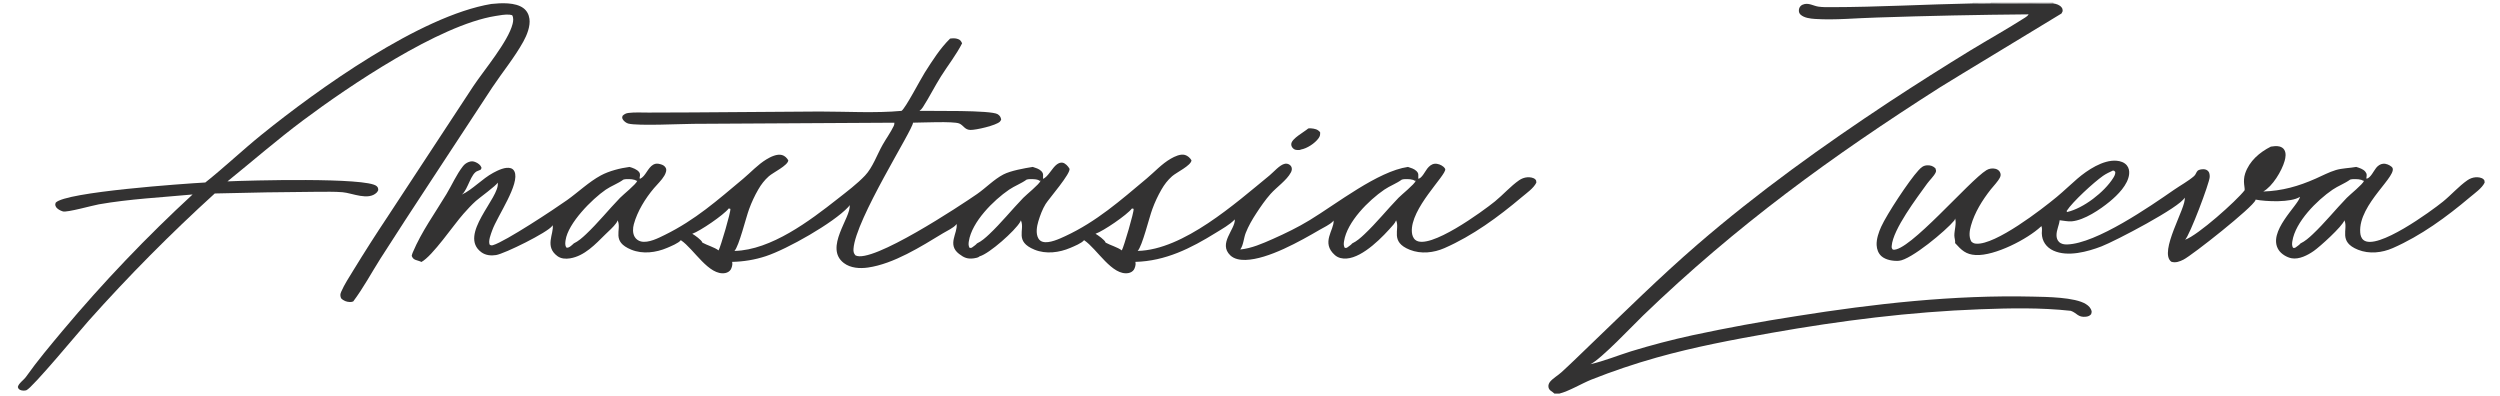
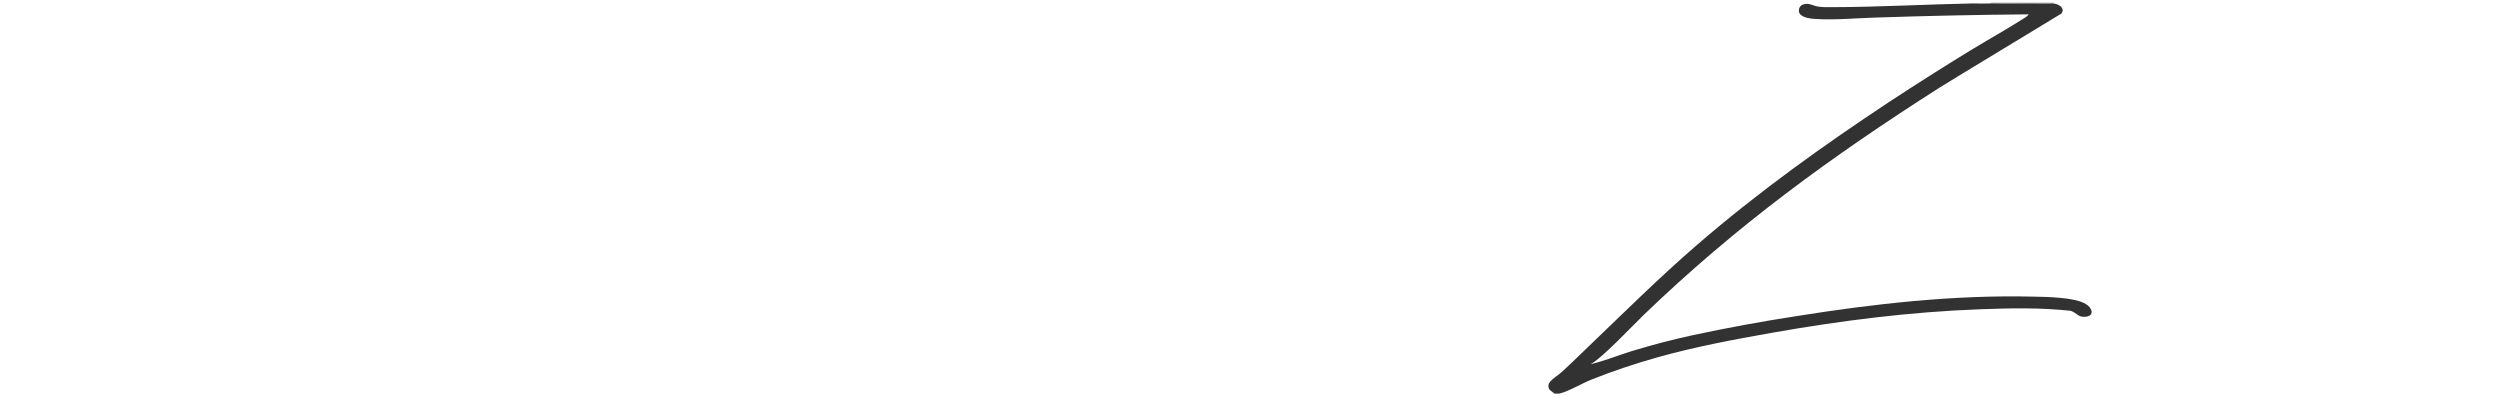
<svg xmlns="http://www.w3.org/2000/svg" height="474" viewBox="-1.652 -3.301 2994.161 479.972" width="2994">
  <g fill="#333232">
-     <path d="m1566.04 152.499c1.06-.195 2.11-.284 3.18-.18 4.71.458 8.21 1.034 11.25 4.763.18 3.063-.12 4.8-1.97 7.346-4.36 6.018-13.86 12.341-21.28 13.595-1.26.799-3.28.631-4.74.557-2.2-.111-3.79-.775-5.25-2.427-1.24-1.413-1.95-3.078-1.74-5.028.71-6.572 15.34-14.136 20.55-18.626z" />
-     <path d="m575.424 1.495c11.513-1.229 29.12-2.226 38.903 5.097 4.247 3.179 6.575 7.768 7.298 12.965 1.241 8.927-3.02 19.611-7.299 27.366-10.766 19.512-25.385 37.191-37.752 55.738l-75.147 114.501q-30.553 46.341-60.479 93.088c-10.932 17.247-20.761 35.705-33.035 52.008-1.392.562-2.694.757-4.186.696-3.99-.163-7.866-1.592-10.582-4.583-1.162-3.381-1.154-4.758.295-8.103 3.868-8.926 9.629-17.448 14.636-25.775q20.033-32.739 41.317-64.678l104.299-158.795c12.907-19.306 42.181-54.021 47.485-75.286.876-3.511 1.375-7.454-.532-10.623q-1.478-.472-3.022-.627c-5.479-.507-11.958.758-17.357 1.63-68.339 11.03-177.98 85.257-233.118 126.483-31.566 23.602-61.119 49.305-91.732 74.065 24.878-1.141 168.949-5.135 180.878 5.738 1.806 1.647 1.843 2.564 1.965 4.84-.46 1.035-1.023 2.141-1.835 2.951-10.196 10.171-29.687.607-41.46-.387-9.707-.819-19.718-.474-29.464-.532q-62.761.408-125.501 2.058-40.219 36.545-78.471 75.145-38.251 38.6-74.43 79.149c-10.845 12.107-68.014 81.205-75.48 84.279-1.831.754-5.481.64-7.327-.231-2.159-1.019-2.317-1.528-3.102-3.633.877-4.47 7.18-8.492 9.853-12.269 13.847-19.56 29.215-37.755 44.578-56.171q36.685-43.75 76.102-85.055 39.416-41.306 81.402-79.997c-37.769 3.54-76.297 5.413-113.669 11.947-7.679 1.342-38.588 10.107-43.662 8.593-2.907-.867-7.108-2.949-8.509-5.824-1.028-2.111-.805-2.697-.151-4.804 12.068-13.033 155.819-23.012 181.407-24.447 23.27-18.486 45.024-39.204 68.196-57.933 67.776-54.779 192.192-144.152 278.69-158.585z" />
-     <path d="m1131.71 43.499c3.33-.427 6.42-.63 9.64.55 2.8 1.028 3.76 2.578 4.94 5.176-6.97 13.798-17.27 26.866-25.55 39.996-7.74 12.287-14.23 25.381-22.04 37.545-1.14 1.783-2.39 3.198-4.15 4.383 13.52.326 87.04-1.121 94.96 4.088 2.59 1.7 3.59 3.396 4.19 6.341-.38.967-.84 1.923-1.59 2.665-4.64 4.594-29.21 10.279-35.96 10.02-6.85-.262-8.14-5.676-13.35-7.826-6.99-2.883-45.84-1.016-56.02-.964-.01 8.378-69.88 117.329-72.19 152.996-.21 3.261.19 5.401 2.38 7.904 19.67 10.837 128.1-60.968 147.5-74.404 10.67-7.393 20.43-17.752 31.93-23.722 8.78-4.556 25.5-7.548 35.57-9.131 3.45 1.13 7.51 2.252 10.17 4.86 3.34 3.263 2.2 5.335 2.28 9.576 6.02-2.097 11.16-13.506 16.91-17.571 2.01-1.417 4.44-2.482 6.94-1.974 3.29.668 6.52 4.247 8.14 7.061 2.81 4.874-25.06 36.91-28.83 43.022-3.87 6.292-6.7 13.971-8.83 21.021-1.83 6.091-3.3 14.668-.04 20.533 1.23 2.221 3.03 3.647 5.47 4.316 7.83 2.149 20.13-3.62 27.19-6.893 37.93-17.585 67.07-43.38 98.76-69.9 9.64-8.072 18.31-17.763 29.29-24.071 4.68-2.689 11.73-6.068 17.22-4.491 3.18.914 6.22 3.643 7.83 6.473-.3 6.273-18.34 14.736-23.53 19.344-5.32 4.727-9.35 9.97-12.88 16.13q-3.26 5.645-6.02 11.55-2.75 5.905-4.99 12.027c-3.83 10.214-12.28 45.11-17.83 50.848 55.67-1.301 118.71-57.871 159.92-91.563 4.91-4.022 12.39-12.953 18.57-14.112q.38-.072.77-.105.38-.033.77-.027.39.006.77.052.39.046.77.13.37.085.74.208.37.122.72.282.36.159.69.354.34.194.65.422c1.34.964 2.28 2.418 2.5 4.037.17 1.303.05 2.425-.41 3.649q-.29.779-.68 1.516c-4.87 9.383-17.33 17.834-24.62 26.037-6.4 7.2-12.13 15.556-17.41 23.634-4.84 7.394-9.44 15.372-12.7 23.601-2.47 6.226-2.75 14.895-6.66 20.168 13.64-1.342 27.13-7.275 39.55-12.794 15.32-6.811 30.1-13.972 44.46-22.692 33.01-20.061 82.92-59.447 119.35-64.658 3.47 1.137 7.48 2.255 10.17 4.862 3.36 3.244 2.23 5.196 2.35 9.445.08-.004.15-.004.23-.012 3.99-.429 8.28-9.226 10.66-12.257 2.26-2.877 5.13-5.439 8.9-5.864 3.72-.419 8 1.301 10.8 3.679.66.555 1.96 2.058 2.11 2.862 1.34 7.318-42.68 47.881-40.45 76.417.28 3.476 1.4 7.097 4.18 9.391 16.23 13.401 82.58-35.357 96.57-46.717 9.84-7.99 18.99-18.484 29.25-25.604 2.93-2.033 6.4-3.375 9.96-3.639 2.99-.221 7.25.261 9.56 2.389 1.46 1.341 1.33 2.274 1.41 4.108-3.23 6.791-12.08 12.857-17.77 17.665-28.43 23.991-59.39 46.69-93.63 61.713-13.11 5.751-28.51 7.444-42.09 2.036-24.5-9.753-11.69-24.778-16.49-35.485-.04-.072-.07-.143-.1-.214-.77 1.839-1.76 3.495-3.06 5.008-12.64 14.713-36.62 39.767-56.86 41.302-5.15.39-10.26-.619-14.24-4.086-17.35-15.131-.73-30.709-1.66-41.768-.01-.067-.01-.134-.02-.201-.28.395-.58.784-.92 1.133-3.79 3.933-10.87 7.147-15.69 9.958-23.7 13.807-62.7 35.935-90.13 36.664-6.38.17-13.74-.939-18.52-5.565-14.84-14.358 5.97-31.289 5.53-43.372-.01-.066-.01-.132-.01-.198l-.18.19c-5.98 6.226-15.42 11.444-22.77 16.008-30.39 18.863-61.18 34.363-97.74 35.314.13.323.23.642.3.984.46 2.333-.72 6.541-2.03 8.502-1.45 2.163-3.89 3.542-6.41 4.033-19.9 3.881-38.23-29.324-53.75-39.691l-.25-.163c-2.6 3.583-12.29 7.497-16.62 9.349-13.39 5.737-29.57 7.84-43.37 2.216-24.84-10.128-11.44-23.737-16.51-35.403-.03-.072-.06-.143-.09-.214-.27.698-.58 1.357-.95 2.007-6.09 10.609-37.25 38.382-49.04 41.601-1.56 1.597-4.85 2.169-6.96 2.46-7.69 1.065-11.94-.645-18.09-5.392-14.65-11.306-1.39-25.162-2.91-36.135-.01-.065-.02-.13-.03-.195-.19.305-.39.602-.61.883-3.06 3.873-11.38 7.701-15.83 10.398-26.69 16.198-59.8 37.158-91.06 41.62-9.82 1.4-21.1.732-29.25-5.481-24.222-18.446 9.17-55.633 7.02-70.025-.01-.074-.03-.147-.04-.221-.44.819-.96 1.651-1.6 2.334-18.04 19.368-74.005 51.054-99.896 59.591-13.415 4.423-26.923 6.611-41.022 6.942.127.323.227.642.294.984.46 2.333-.714 6.541-2.026 8.502-1.448 2.163-3.893 3.542-6.409 4.033-19.902 3.88-38.229-29.323-53.75-39.691l-.248-.163c-2.606 3.583-12.297 7.497-16.622 9.349-13.396 5.737-29.571 7.84-43.368 2.216-24.847-10.127-11.44-23.735-16.509-35.404-.031-.072-.065-.143-.097-.214q-.589 1.725-1.643 3.213c-3.586 5.003-8.87 9.475-13.245 13.795-12.084 11.932-25.202 26.213-42.846 29.089-5.268.859-10.858.539-15.297-2.711-15.874-11.621-4.12-27.121-5.736-37.344-.01-.066-.022-.133-.034-.199-.157.308-.326.609-.524.893-5.455 7.866-57.645 33.679-68.185 35.369-6.067.973-12.615.338-17.705-3.371-28.77-20.962 22.796-66.521 19.774-84.156-.017-.096-.036-.191-.054-.286-1.397 3.397-22.371 18.535-26.383 22.145-5.391 4.848-10.324 10.236-15.132 15.656-12.066 13.599-37.492 51.208-50.971 58.395-1.989-1.158-4.901-1.641-7.099-2.536-2.699-1.099-3.568-2.258-4.669-4.852.29-1.491.735-2.872 1.325-4.267 10.736-25.382 26.751-47.315 40.857-70.75 6.588-10.946 12.064-23.63 19.925-33.656 1.933-2.466 4.095-4.025 6.995-5.173 3.046-1.206 5.555-1.064 8.531.26 2.883 1.283 5.804 3.314 6.905 6.378.301.835-.432 1.792-.803 2.583-1.153.517-2.384 1.195-3.591 1.557-8.502 2.548-11.763 22.338-19.103 28.519l-.302.251c12.767-5.898 24.708-19.218 38.072-26.416 5.745-3.095 14.975-7.693 21.496-5.571 1.948.634 3.364 2.016 4.25 3.845 7.158 14.771-20.747 54.25-26.843 71.277-1.592 4.448-5.209 13.182-3.104 17.627 1.599.838 2.17 1.035 3.989.505 15.059-4.389 74.638-43.859 89.721-54.556 13.496-9.572 26.556-22.189 41.088-30.017 10.015-5.395 23.474-8.805 34.721-10.27 3.784 1.022 9.253 3.014 11.64 6.285 1.798 2.463.95 4.762.521 7.489l.802.56c6.537-3.037 9.079-13.172 15.76-17.061 2.992-1.741 5.611-1.457 8.82-.58 2.744.75 4.953 1.849 6.39 4.431 1.59 2.856-.22 6.958-1.705 9.492-3.266 5.577-8.489 10.316-12.648 15.252-10.322 12.253-20.058 27.883-24.317 43.518-1.344 4.933-1.632 10.961 1.065 15.51 1.626 2.742 4.437 4.717 7.521 5.47 9.021 2.204 21.152-4.088 29.075-7.991 36.96-18.205 63.526-41.825 94.724-67.891 9.409-7.861 17.868-17.278 28.395-23.661 5.112-3.099 12.721-6.883 18.825-5.281 3.369.884 5.997 3.535 7.68 6.462-.313 6.174-18.431 14.731-23.577 19.302-5.322 4.727-9.345 9.97-12.88 16.13q-3.258 5.645-6.015 11.55-2.757 5.905-4.992 12.027c-3.828 10.214-12.284 45.11-17.826 50.848l.228-.004c44.233-1.081 91.272-36.664 124.843-63.087 11.174-8.792 23.564-18.032 33.334-28.357 9.21-9.735 14.6-25.426 21.25-37.186 4.38-7.74 9.69-14.955 13.56-22.99.6-1.242.77-2.506.72-3.88l-243.419 1.382c-15.442.074-67.388 2.681-79.205-.297-2.35-.592-5.389-2.812-6.612-4.944-1.144-1.993-.941-2.382-.378-4.472 2.128-2.082 4.076-3.111 7.05-3.494 7.723-.993 16.511-.389 24.362-.447l52.792-.189 154.851-1.101c31.389.011 68.519 2.131 99.259-.798 4.86-3.301 22.94-38.215 28.18-46.434 9.09-14.255 18.54-29.316 30.67-41.18zm547.83 171c-6.52 4.798-14.53 7.608-21.26 12.207-18.88 12.9-45.16 38.987-48.8 62.504-.44 2.856-.68 5.438.85 8.02 2.22.31 2.42.089 4.15-1.219 1.42-1.065 3.82-2.634 4.8-4.066 5.58-2.652 10.43-6.945 14.9-11.159 14.59-13.76 27.32-29.697 41.27-44.124 3.87-3.997 19.42-16.441 20.9-20.565l-.53-.644-.18.751c-2.43-2.392-8.83-2.343-12.27-2.301-1.28.016-2.6.273-3.83.596zm-455 0c-6.52 4.797-14.53 7.607-21.26 12.204-18.88 12.901-45.16 38.988-48.8 62.507-.44 2.856-.68 5.438.85 8.02 2.22.311 2.42.089 4.15-1.219 1.42-1.065 3.82-2.634 4.8-4.066 5.58-2.652 10.43-6.945 14.9-11.159 14.59-13.76 27.32-29.697 41.27-44.124 3.87-3.997 19.42-16.44 20.9-20.564l-.53-.645-.18.749c-2.44-2.39-8.83-2.341-12.27-2.299-1.28.016-2.6.273-3.83.596zm-489.002-.002c-6.532 4.836-14.636 7.586-21.388 12.217-16.69 11.446-45.72 40.661-48.698 61.205-.387 2.668-.913 6.33.813 8.627.144.19.303.367.461.546 2.938.224 4.992-1.946 7.156-3.805.481-.413 1.036-.817 1.393-1.343 5.583-2.651 10.439-6.944 14.907-11.157 14.59-13.761 27.316-29.698 41.268-44.125 3.867-3.998 19.424-16.438 20.898-20.564l-.533-.649-.172.742c-2.482-2.377-8.811-2.329-12.276-2.288-1.278.015-2.595.272-3.829.594zm127.76 35c-6.179 7.958-34.692 27.395-44.231 30.691 2.807 1.565 11.341 7.56 12.179 10.503.02.072.033.146.05.219 5.72 3.195 14.85 5.704 19.676 9.462 2.438-4.193 15.126-47.358 14.281-50.203-.027-.09-.063-.177-.095-.266zm489.002.002c-6.19 7.96-34.69 27.391-44.23 30.689 2.8 1.565 11.34 7.559 12.18 10.503.02.072.03.146.05.219 5.72 3.195 14.85 5.704 19.67 9.462 2.44-4.193 15.13-47.359 14.28-50.203-.02-.09-.06-.177-.09-.265z" />
    <path d="m2371.86 0h22 75.72l.05.885c3.63.454 7.76 1.814 10.06 4.858 1.2 1.575 1.1 2.446 1.27 4.362-.42.836-.92 2.277-1.48 2.986-.22.282-135.82 82.208-146.82 89.217-132.23 84.212-247.52 168.046-360.76 277.233-12.12 11.68-50.7 52.754-63.69 58.848 16.73-3.844 33.05-10.57 49.44-15.696q36.75-11.241 74.3-19.438 62.8-13.465 126.28-23.24c94.39-15.033 190.78-25.849 286.49-23.625 16.59.386 51.04.595 64.45 9.097 3.28 2.08 6 4.728 6.87 8.622.23 1.076-.31 2.471-.55 3.552-1.66 2.05-3.8 2.841-6.36 3.119-9.72 1.051-10.69-4.483-18.33-7.164-36.63-3.983-72.94-3.252-109.69-1.894-85.26 3.148-169.22 13.779-253.17 28.617-46.98 8.303-93.43 17.036-139.42 29.965q-40.36 11.37-79.34 26.819c-11.44 4.635-27.23 14.109-38.58 16.877h-6c-2.55-2.699-6.38-3.444-7.2-7.706-.46-2.382.45-4.881 1.97-6.711 3.46-4.158 9.45-7.563 13.59-11.315 11.71-10.634 23.02-21.806 34.44-32.755 42.97-41.191 85.39-83.215 130.45-122.128 73.72-63.66 152.58-120.175 233.79-173.789q48.29-31.675 97.55-61.831c22.01-13.338 44.56-25.959 66.27-39.781 1.78-1.134 3.03-2.08 4.18-3.888q-91.84.765-183.63 3.843c-24.59.594-50.97 3.368-75.46 1.725-5.6-.376-13.14-1.257-17.42-5.192-1.33-1.223-2.01-2.82-2.08-4.59-.09-2.19.58-4.321 2.16-5.906 1.28-1.275 3.1-2.036 4.86-2.377 5.89-1.15 10.99 2.327 16.71 3.153 5.19.748 10.54.641 15.77.633 57.09-.097 114.3-3.415 171.39-4.538zm22 0 .08.841c16.47.602 33.03.175 49.51.155 8.52-.01 17.76.818 26.18-.112l-.05-.885zm-22 0 .08.846q11 .322 22-.004l-.08-.841z" />
-     <path d="m2371.86 0h22l.08.841q-11 .326-22 .004z" fill-opacity=".259" />
    <path d="m2393.86 0h75.72l.05.885c-8.42.93-17.66.102-26.18.112-16.48.02-33.04.446-49.51-.155z" fill-opacity=".596" />
-     <path d="m2733.43 174.5c3.47-.545 6.89-.986 10.36-.174 2.39.559 4.66 1.947 5.93 4.084 2.41 4.032 1.59 9.216.38 13.49-3.45 12.176-14.68 30.821-25.91 37.038 22.88-.748 42.74-6.366 63.58-15.622 7.99-3.548 16.18-7.908 24.53-10.422 7.44-2.239 16.88-2.336 24.67-3.779 3.81 1.251 8.33 2.492 10.97 5.749 2.39 2.959 1.67 4.377 1.28 7.999l.5.541c4.82-1.295 8.31-9.312 11.38-13.12 2.12-2.636 5.02-4.708 8.47-5.034 3.58-.339 7.72 1.486 10.38 3.794 10.35 8.958-40.78 44.717-38.15 79.636.25 3.368 1.19 6.828 3.9 9.064 16.13 13.347 82.51-35.257 96.37-46.48 9.99-8.092 19.27-18.728 29.67-25.946 2.93-2.033 6.4-3.375 9.96-3.639 2.99-.221 7.25.261 9.56 2.389 1.46 1.341 1.33 2.274 1.41 4.108-3.23 6.791-12.08 12.857-17.77 17.665-28.43 23.991-59.39 46.69-93.63 61.713-13.11 5.751-28.51 7.444-42.09 2.036-24.5-9.753-11.69-24.778-16.49-35.485-.04-.072-.07-.143-.1-.214-2.66 7.571-29.7 31.965-37.15 37.167-7.36 5.143-17.82 10.559-27 8.814-5.7-1.083-12.35-5.087-15.54-9.985-14.29-21.953 23.85-54.194 25.79-64.3.01-.071.02-.143.04-.215-10.77 7.168-41.29 5.837-53.78 3.386-.06.29-.06.304-.17.622-2.97 8.639-76.74 66.842-87.31 72.15-4.68 2.349-9.6 4.266-14.8 2.561-15.68-11.766 18.57-66.443 16.22-77.412-.02-.083-.04-.166-.06-.249-5.09 11.352-84.44 52.789-100.89 59.094-16.75 6.422-40.8 13.041-58.15 5.142-8.69-3.962-13.98-11.47-14.14-21.08-.05-2.763.71-5.705-.35-8.334-.05-.132-.11-.26-.17-.391-.18.203-.36.406-.56.591-16.22 15.204-55.83 35.695-78.95 34.529-12.12-.611-17.42-6.008-25.11-14.481.43-2.693-.91-6.266-.93-9.183-.04-6.358 2.81-14.767.96-20.64-.23.91-.54 1.823-1.14 2.561-9.63 11.789-52.48 47.692-67.16 48.743-6.82.488-15.88-.973-21.08-5.622-3.82-3.424-5.59-8.436-5.82-13.479-.33-7.33 2.54-15.659 5.55-22.271 6.95-15.254 33.55-55.698 45.17-68.319 3.29-3.578 5.86-5.966 10.87-6.129 3.9-.126 6.88.947 9.69 3.612.66 2.025 1.24 3.095.27 5.169-2.1 4.462-7.43 9.412-10.45 13.616-12.2 16.996-41.29 55.164-42.82 75.379-.17 2.18.01 2.868 1.42 4.529 18.99 3.447 92.69-83.784 113.56-96.46 3.13-1.904 7.18-2.499 10.75-1.615 2.18.541 4.25 1.773 5.38 3.765 1.2 2.111 1.35 4.353.27 6.562-2.57 5.231-7.61 10.087-11.22 14.676-10.24 13.007-19.58 27.941-24.08 44.01-1.71 6.089-2.82 13.366.41 19.138 1.84 1.787 3.43 2.502 5.96 2.681 23.49 1.656 79.51-41.664 97.55-56.563 8.67-7.155 16.69-15.031 25.22-22.337 11.94-10.23 31.09-23.067 47.5-21.7 4.58.382 9.43 1.955 12.43 5.632 2.41 2.956 3.17 6.732 2.8 10.471-1.29 13.052-14.01 25.547-23.62 33.472-11.43 9.425-30.73 22.518-45.88 23.904-4.78.438-10.01-.855-14.79-1.317-.67 6.171-3.8 11.679-3.81 18.149-.01 3.004.84 6.019 3.06 8.161 2.69 2.604 6.31 3.166 9.91 3.054 35.45-1.102 100.52-46.156 129.36-66.142 7.78-5.393 17.41-10.604 24.5-16.761 2.11-1.832 2.55-4.778 4.36-6.53 1.44-1.393 5.18-1.866 7.13-1.804 2.24.072 4.21.787 5.72 2.481 1.58 1.764 1.84 4.712 1.75 6.973-.28 7.345-24.32 70.939-29.84 76.081 15.71-5.53 62.12-47.063 72.12-59.929.84-2.387-2.55-10.728.72-20.468 5.04-15.004 17.43-25.648 31.17-32.55zm96.11 40c-6.52 4.796-14.53 7.607-21.26 12.206-18.88 12.9-45.16 38.987-48.8 62.504-.44 2.856-.68 5.438.85 8.02 2.22.31 2.42.089 4.15-1.219 1.42-1.065 3.82-2.634 4.8-4.066 5.58-2.652 10.43-6.945 14.9-11.159 14.59-13.76 27.32-29.697 41.27-44.124 3.87-3.996 19.42-16.441 20.9-20.565l-.53-.643-.17.752c-2.43-2.395-8.85-2.345-12.28-2.302-1.28.015-2.6.272-3.83.596zm-287.59-11.001c-4.11 1.926-8.35 3.84-12.07 6.456-11.26 7.927-36.93 31.364-44.11 42.563l.33 1.121.3.149c19.78-4.505 45.07-24.086 55.78-41.154 1.45-2.31 2.73-4.555 2.58-7.359-1.03-1.318-1.07-1.492-2.81-1.776z" />
  </g>
</svg>